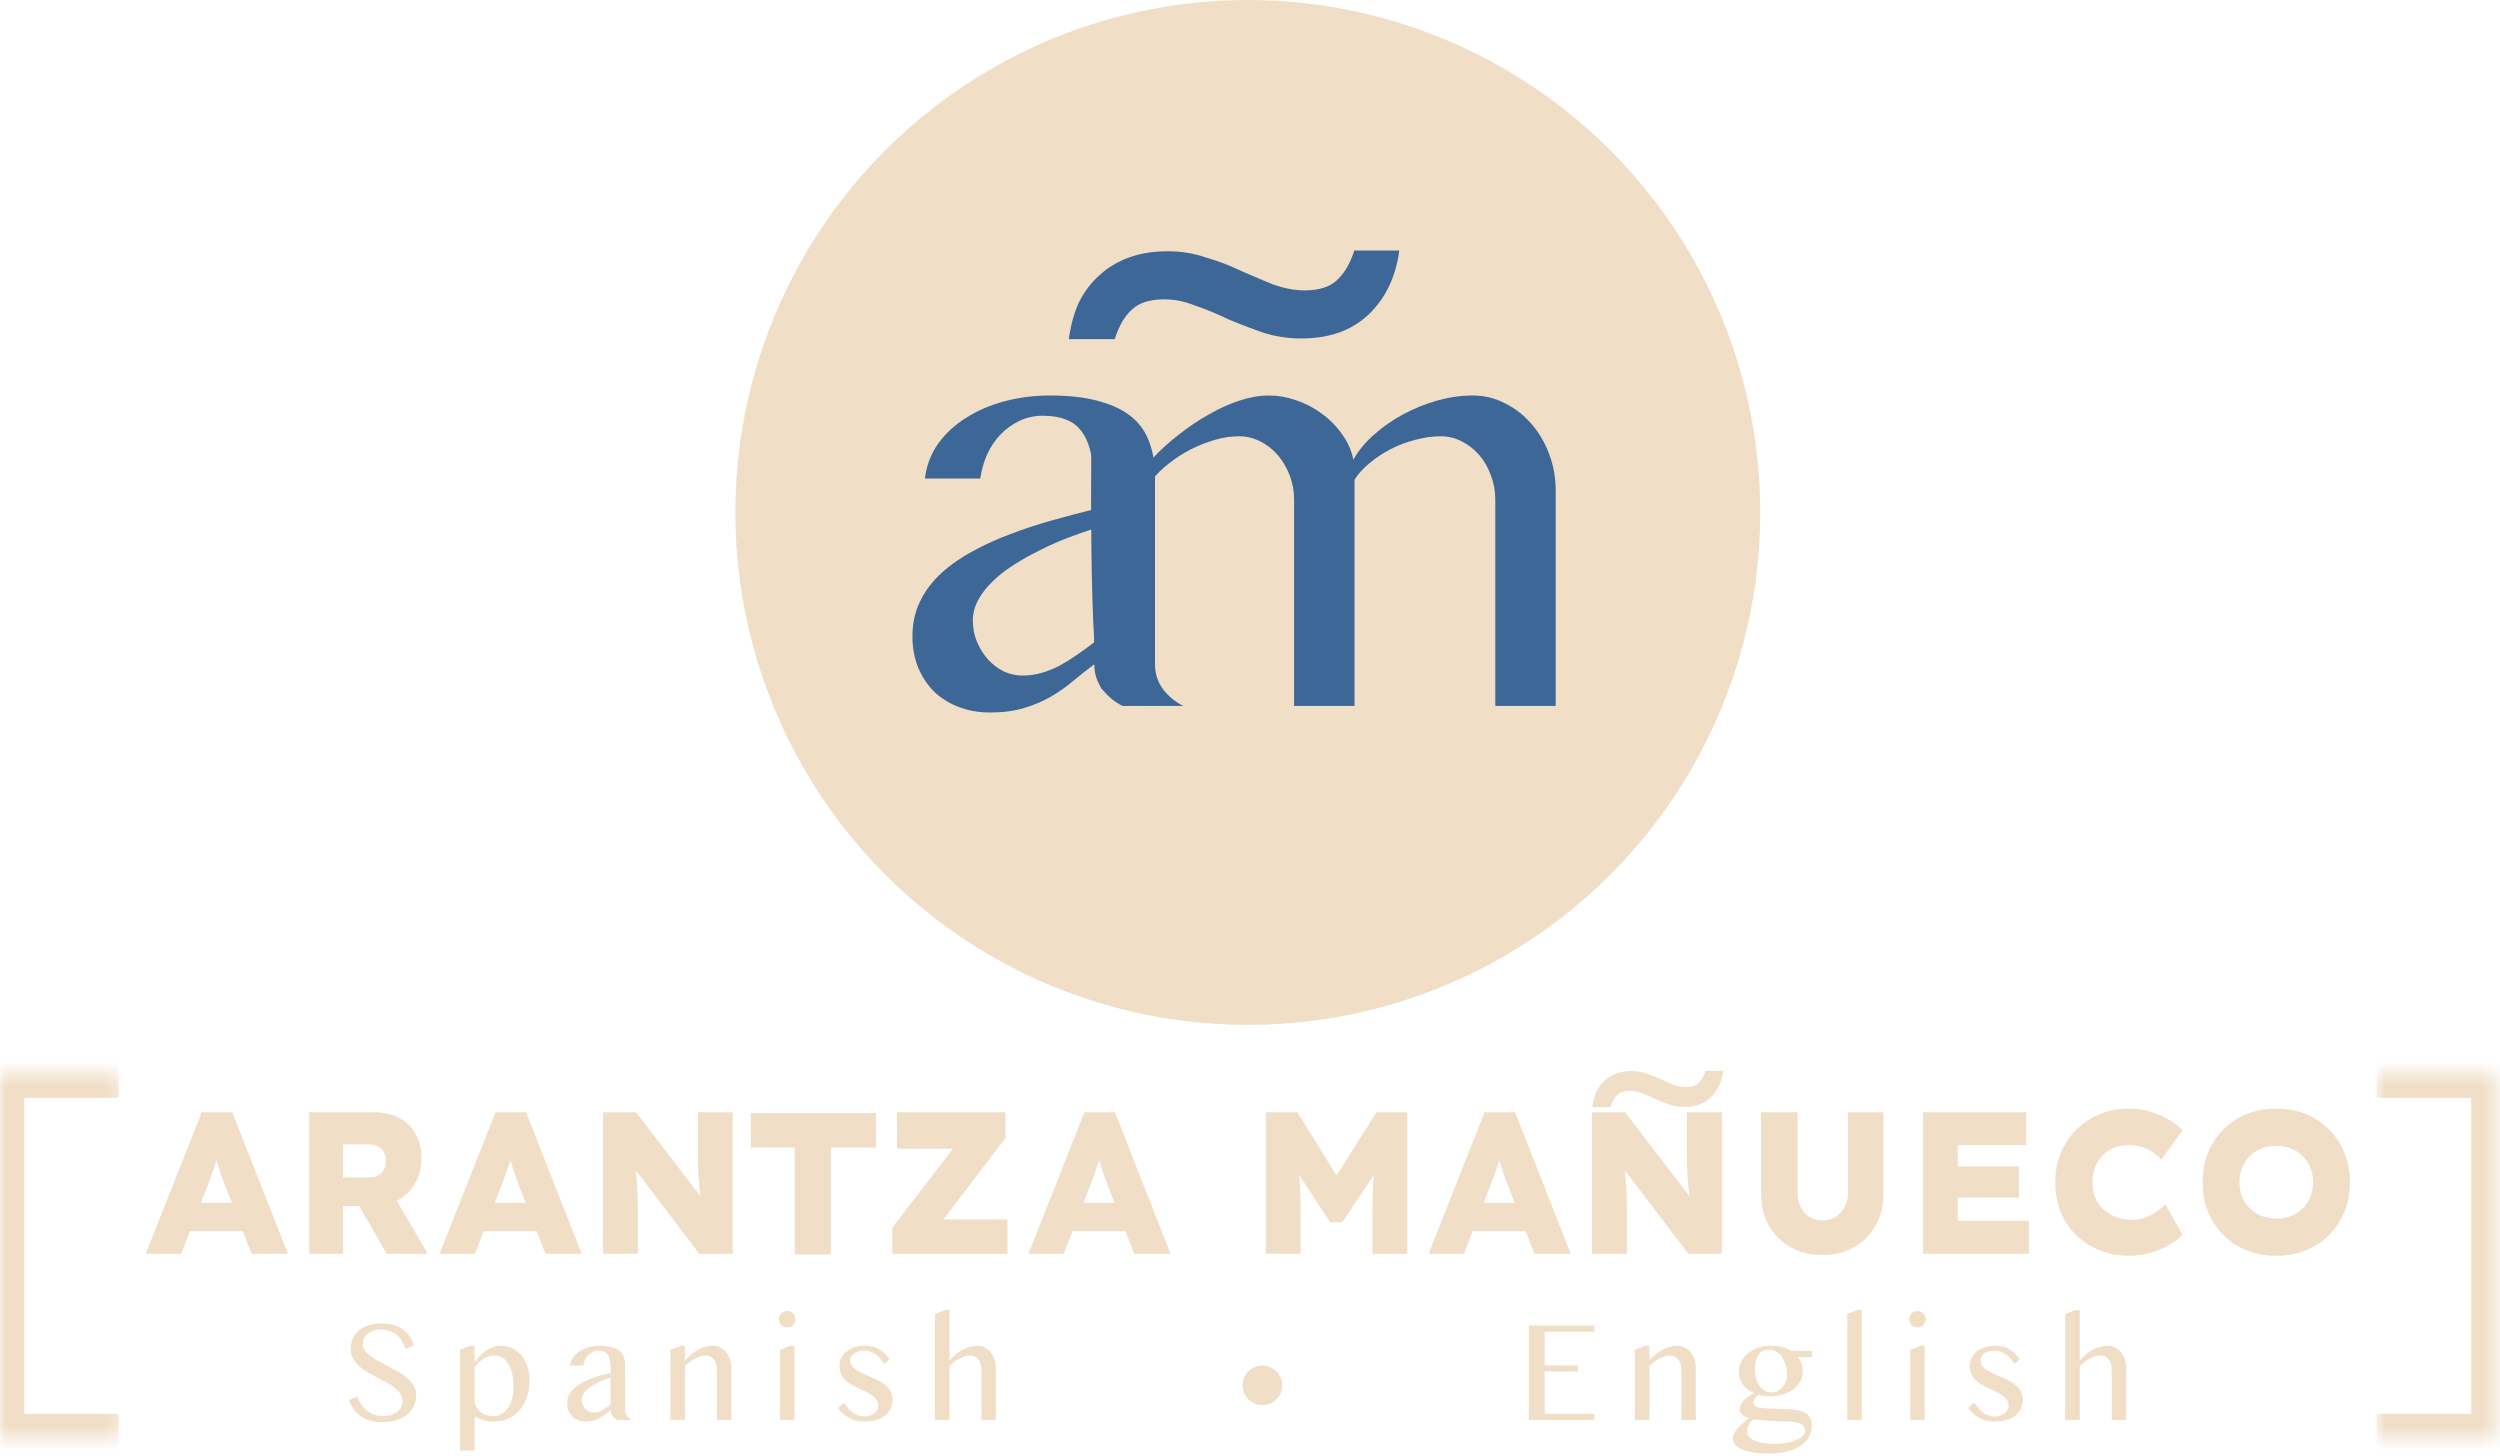
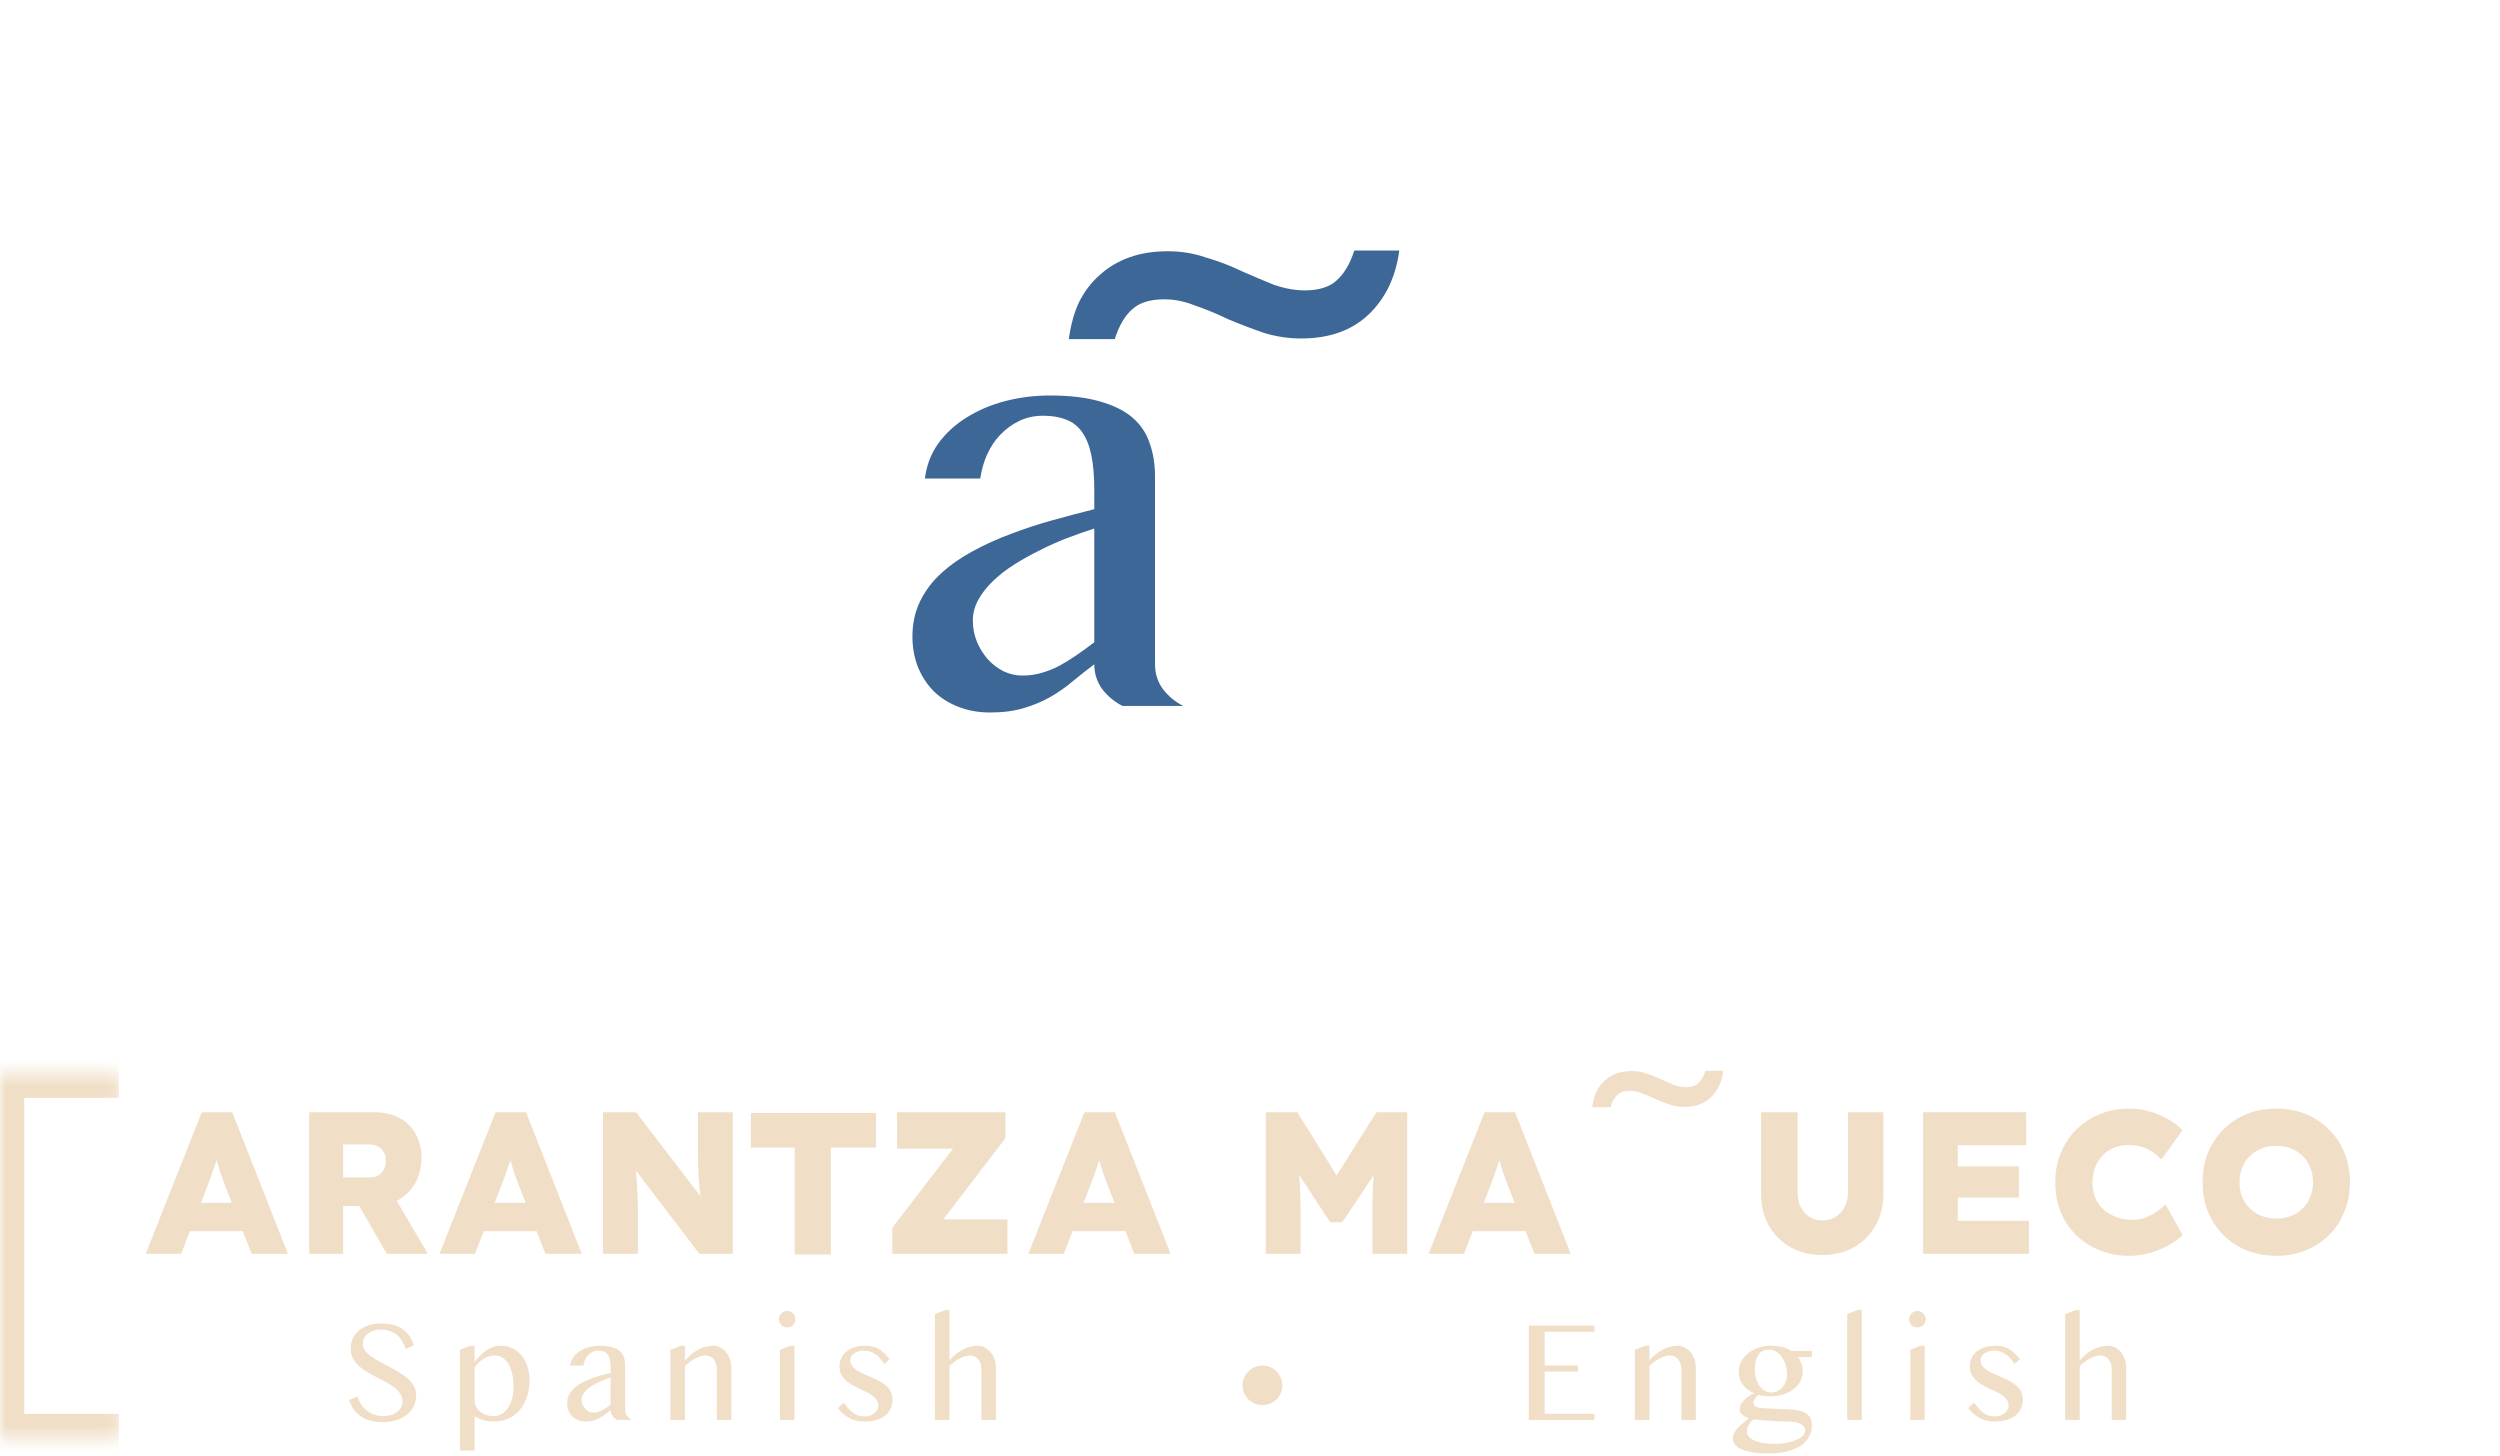
<svg xmlns="http://www.w3.org/2000/svg" width="206" height="120" viewBox="0 0 206 120" fill="none">
-   <circle cx="102.819" cy="42.226" r="42.226" fill="#F0DEC6" />
  <path d="M12.008 103.313L16.625 91.65H19.137L23.724 103.313H20.731L18.475 97.498C18.375 97.209 18.28 96.948 18.189 96.715C18.109 96.47 18.034 96.232 17.964 95.998C17.894 95.765 17.823 95.532 17.753 95.299C17.693 95.065 17.633 94.821 17.573 94.566L18.114 94.549C18.054 94.826 17.989 95.088 17.919 95.332C17.858 95.565 17.788 95.793 17.708 96.015C17.638 96.237 17.558 96.47 17.468 96.715C17.377 96.948 17.282 97.209 17.182 97.498L14.926 103.313H12.008ZM14.219 101.447L15.136 99.114H20.581L21.243 101.447H14.219Z" fill="#F0DEC6" />
  <path d="M25.478 103.313V91.65H30.817C31.619 91.65 32.311 91.805 32.893 92.116C33.484 92.427 33.936 92.866 34.246 93.433C34.567 93.988 34.728 94.643 34.728 95.398C34.728 96.176 34.562 96.865 34.231 97.465C33.901 98.053 33.439 98.52 32.848 98.864C32.266 99.208 31.609 99.381 30.877 99.381H28.275V103.313H25.478ZM31.87 103.313L28.832 98.048L31.915 97.631L35.254 103.313H31.87ZM28.275 97.015H30.501C30.762 97.015 30.988 96.959 31.178 96.848C31.369 96.737 31.519 96.576 31.629 96.365C31.74 96.154 31.795 95.904 31.795 95.615C31.795 95.338 31.735 95.104 31.614 94.915C31.504 94.715 31.344 94.566 31.133 94.466C30.933 94.354 30.687 94.299 30.396 94.299H28.275V97.015Z" fill="#F0DEC6" />
  <path d="M36.218 103.313L40.835 91.65H43.347L47.934 103.313H44.941L42.685 97.498C42.585 97.209 42.489 96.948 42.399 96.715C42.319 96.47 42.244 96.232 42.173 95.998C42.103 95.765 42.033 95.532 41.963 95.299C41.903 95.065 41.843 94.821 41.782 94.566L42.324 94.549C42.264 94.826 42.199 95.088 42.128 95.332C42.068 95.565 41.998 95.793 41.918 96.015C41.848 96.237 41.767 96.47 41.677 96.715C41.587 96.948 41.492 97.209 41.391 97.498L39.135 103.313H36.218ZM38.428 101.447L39.346 99.114H44.791L45.452 101.447H38.428Z" fill="#F0DEC6" />
  <path d="M49.688 103.313V91.65H52.41L58.366 99.414L57.809 99.247C57.749 98.814 57.699 98.42 57.659 98.064C57.629 97.709 57.599 97.376 57.569 97.065C57.549 96.754 57.534 96.448 57.524 96.148C57.514 95.848 57.509 95.532 57.509 95.199C57.509 94.865 57.509 94.499 57.509 94.099V91.65H60.381V103.313H57.629L51.282 94.982L52.26 95.265C52.29 95.599 52.32 95.904 52.35 96.182C52.39 96.448 52.42 96.709 52.44 96.965C52.47 97.22 52.49 97.487 52.5 97.764C52.52 98.031 52.535 98.337 52.545 98.681C52.555 99.025 52.56 99.414 52.56 99.847V103.313H49.688Z" fill="#F0DEC6" />
  <path d="M73.525 103.313V101.163L79.722 93.099L81.06 94.649H73.916V91.65H82.85V93.782L76.668 101.863L75.33 100.48H83.015V103.313H73.525Z" fill="#F0DEC6" />
  <path d="M84.74 103.313L89.357 91.65H91.869L96.456 103.313H93.463L91.207 97.498C91.107 97.209 91.012 96.948 90.921 96.715C90.841 96.47 90.766 96.232 90.696 95.998C90.626 95.765 90.555 95.532 90.485 95.299C90.425 95.065 90.365 94.821 90.305 94.566L90.846 94.549C90.786 94.826 90.721 95.088 90.651 95.332C90.591 95.565 90.52 95.793 90.44 96.015C90.37 96.237 90.29 96.47 90.199 96.715C90.109 96.948 90.014 97.209 89.914 97.498L87.658 103.313H84.74ZM86.951 101.447L87.868 99.114H93.313L93.975 101.447H86.951Z" fill="#F0DEC6" />
  <path d="M104.3 103.313V91.65H106.902L111.113 98.431L109.158 98.414L113.414 91.65H115.956V103.313H113.084V100.13C113.084 99.164 113.104 98.281 113.144 97.481C113.194 96.67 113.274 95.859 113.384 95.049L113.7 96.065L110.602 100.713H109.609L106.541 96.032L106.872 95.049C106.982 95.837 107.057 96.632 107.097 97.431C107.148 98.22 107.173 99.12 107.173 100.13V103.313H104.3Z" fill="#F0DEC6" />
  <path d="M117.713 103.313L122.33 91.65H124.842L129.429 103.313H126.436L124.18 97.498C124.08 97.209 123.985 96.948 123.894 96.715C123.814 96.47 123.739 96.232 123.669 95.998C123.599 95.765 123.528 95.532 123.458 95.299C123.398 95.065 123.338 94.821 123.278 94.566L123.819 94.549C123.759 94.826 123.694 95.088 123.624 95.332C123.564 95.565 123.493 95.793 123.413 96.015C123.343 96.237 123.263 96.47 123.172 96.715C123.082 96.948 122.987 97.209 122.887 97.498L120.631 103.313H117.713ZM119.924 101.447L120.841 99.114H126.286L126.948 101.447H119.924Z" fill="#F0DEC6" />
-   <path d="M131.183 103.313V91.65H133.905L139.861 99.414L139.305 99.247C139.245 98.814 139.194 98.42 139.154 98.064C139.124 97.709 139.094 97.376 139.064 97.065C139.044 96.754 139.029 96.448 139.019 96.148C139.009 95.848 139.004 95.532 139.004 95.199C139.004 94.865 139.004 94.499 139.004 94.099V91.65H141.877V103.313H139.124L132.777 94.982L133.755 95.265C133.785 95.599 133.815 95.904 133.845 96.182C133.885 96.448 133.915 96.709 133.935 96.965C133.965 97.22 133.985 97.487 133.995 97.764C134.015 98.031 134.031 98.337 134.041 98.681C134.051 99.025 134.056 99.414 134.056 99.847V103.313H131.183Z" fill="#F0DEC6" />
  <path d="M150.154 103.413C149.161 103.413 148.284 103.196 147.522 102.763C146.77 102.33 146.178 101.735 145.747 100.98C145.326 100.225 145.115 99.364 145.115 98.398V91.65H148.123V98.281C148.123 98.725 148.209 99.12 148.379 99.464C148.56 99.808 148.8 100.08 149.101 100.28C149.412 100.469 149.763 100.564 150.154 100.564C150.575 100.564 150.941 100.469 151.252 100.28C151.563 100.08 151.808 99.808 151.989 99.464C152.179 99.12 152.275 98.725 152.275 98.281V91.65H155.192V98.398C155.192 99.364 154.977 100.225 154.546 100.98C154.124 101.735 153.538 102.33 152.786 102.763C152.034 103.196 151.157 103.413 150.154 103.413Z" fill="#F0DEC6" />
  <path d="M158.462 103.313V91.65H166.96V94.365H161.32V100.597H167.186V103.313H158.462ZM159.936 98.681V96.115H166.359V98.681H159.936Z" fill="#F0DEC6" />
  <path d="M175.431 103.479C174.569 103.479 173.766 103.329 173.024 103.029C172.282 102.73 171.636 102.313 171.084 101.78C170.533 101.247 170.107 100.614 169.806 99.88C169.505 99.136 169.355 98.314 169.355 97.415C169.355 96.526 169.51 95.715 169.821 94.982C170.132 94.238 170.558 93.599 171.099 93.066C171.651 92.522 172.298 92.1 173.04 91.8C173.792 91.5 174.599 91.35 175.461 91.35C176.033 91.35 176.584 91.428 177.115 91.583C177.647 91.728 178.143 91.933 178.604 92.2C179.076 92.455 179.487 92.766 179.838 93.133L178.093 95.549C177.893 95.326 177.662 95.126 177.401 94.949C177.151 94.771 176.855 94.627 176.514 94.516C176.183 94.404 175.807 94.349 175.386 94.349C175.005 94.349 174.634 94.415 174.273 94.549C173.912 94.682 173.591 94.882 173.31 95.149C173.04 95.415 172.824 95.743 172.664 96.132C172.503 96.509 172.423 96.948 172.423 97.448C172.423 97.937 172.503 98.37 172.664 98.748C172.834 99.125 173.07 99.442 173.37 99.697C173.671 99.953 174.017 100.153 174.408 100.297C174.799 100.441 175.225 100.514 175.687 100.514C176.108 100.514 176.484 100.447 176.815 100.314C177.156 100.18 177.456 100.019 177.717 99.83C177.988 99.642 178.228 99.447 178.439 99.247L179.838 101.746C179.567 102.035 179.201 102.313 178.74 102.58C178.279 102.846 177.762 103.063 177.191 103.229C176.619 103.396 176.033 103.479 175.431 103.479Z" fill="#F0DEC6" />
  <path d="M187.573 103.479C186.68 103.479 185.863 103.329 185.121 103.029C184.389 102.73 183.747 102.307 183.196 101.763C182.654 101.208 182.233 100.564 181.932 99.83C181.642 99.097 181.496 98.292 181.496 97.415C181.496 96.537 181.642 95.732 181.932 94.999C182.233 94.266 182.654 93.627 183.196 93.083C183.747 92.527 184.389 92.1 185.121 91.8C185.863 91.5 186.68 91.35 187.573 91.35C188.455 91.35 189.262 91.5 189.994 91.8C190.736 92.1 191.378 92.527 191.919 93.083C192.471 93.627 192.892 94.266 193.183 94.999C193.483 95.732 193.634 96.531 193.634 97.398C193.634 98.275 193.483 99.086 193.183 99.83C192.892 100.564 192.471 101.208 191.919 101.763C191.378 102.307 190.736 102.73 189.994 103.029C189.262 103.329 188.455 103.479 187.573 103.479ZM187.573 100.414C188.004 100.414 188.405 100.341 188.776 100.197C189.147 100.053 189.468 99.847 189.738 99.581C190.019 99.303 190.23 98.981 190.37 98.614C190.52 98.248 190.596 97.848 190.596 97.415C190.596 96.981 190.52 96.582 190.37 96.215C190.23 95.848 190.019 95.532 189.738 95.265C189.468 94.988 189.147 94.776 188.776 94.632C188.405 94.488 188.004 94.415 187.573 94.415C187.131 94.415 186.725 94.488 186.354 94.632C185.983 94.776 185.657 94.988 185.377 95.265C185.106 95.543 184.895 95.865 184.745 96.232C184.605 96.587 184.534 96.981 184.534 97.415C184.534 97.848 184.605 98.248 184.745 98.614C184.895 98.97 185.106 99.286 185.377 99.564C185.657 99.842 185.983 100.053 186.354 100.197C186.725 100.341 187.131 100.414 187.573 100.414Z" fill="#F0DEC6" />
  <path d="M65.483 103.374V94.56H61.873V91.711H72.176V94.56H68.461V103.374H65.483Z" fill="#F0DEC6" />
  <path d="M31.598 116.689C31.789 116.689 31.979 116.664 32.166 116.613C32.353 116.559 32.522 116.48 32.67 116.379C32.818 116.273 32.938 116.146 33.027 115.998C33.117 115.846 33.162 115.67 33.162 115.471C33.162 115.232 33.1 115.021 32.975 114.838C32.853 114.65 32.693 114.48 32.494 114.328C32.295 114.172 32.066 114.025 31.809 113.889C31.555 113.752 31.295 113.615 31.029 113.479C30.764 113.342 30.502 113.199 30.244 113.051C29.99 112.898 29.764 112.73 29.564 112.547C29.365 112.359 29.203 112.152 29.078 111.926C28.957 111.695 28.896 111.432 28.896 111.135C28.896 110.838 28.951 110.562 29.061 110.309C29.174 110.055 29.338 109.836 29.553 109.652C29.768 109.465 30.031 109.318 30.344 109.213C30.66 109.107 31.021 109.055 31.428 109.055C31.795 109.055 32.123 109.094 32.412 109.172C32.701 109.25 32.955 109.365 33.174 109.518C33.393 109.67 33.578 109.857 33.73 110.08C33.883 110.303 34.006 110.561 34.1 110.854L33.432 111.158C33.353 110.92 33.254 110.703 33.133 110.508C33.012 110.309 32.867 110.139 32.699 109.998C32.531 109.857 32.336 109.75 32.113 109.676C31.895 109.598 31.646 109.559 31.369 109.559C31.123 109.559 30.908 109.594 30.725 109.664C30.541 109.73 30.387 109.82 30.262 109.934C30.141 110.043 30.049 110.168 29.986 110.309C29.928 110.445 29.898 110.586 29.898 110.73C29.898 110.934 29.961 111.121 30.086 111.293C30.211 111.461 30.377 111.621 30.584 111.773C30.791 111.922 31.025 112.066 31.287 112.207C31.553 112.348 31.822 112.49 32.096 112.635C32.369 112.779 32.637 112.93 32.898 113.086C33.164 113.242 33.4 113.414 33.607 113.602C33.815 113.785 33.98 113.988 34.105 114.211C34.23 114.43 34.293 114.676 34.293 114.949C34.293 115.258 34.234 115.549 34.117 115.822C34 116.092 33.824 116.328 33.59 116.531C33.355 116.73 33.065 116.889 32.717 117.006C32.369 117.123 31.965 117.182 31.504 117.182C31.129 117.182 30.795 117.141 30.502 117.059C30.209 116.977 29.949 116.857 29.723 116.701C29.5 116.545 29.309 116.355 29.148 116.133C28.988 115.906 28.857 115.648 28.756 115.359L29.453 115.072C29.535 115.326 29.645 115.553 29.781 115.752C29.922 115.951 30.084 116.121 30.268 116.262C30.451 116.398 30.654 116.504 30.877 116.578C31.104 116.652 31.344 116.689 31.598 116.689ZM38.765 110.889H39.105V112.236C39.226 112.084 39.359 111.928 39.503 111.768C39.652 111.607 39.814 111.463 39.989 111.334C40.169 111.201 40.366 111.094 40.581 111.012C40.796 110.93 41.031 110.889 41.284 110.889C41.64 110.889 41.962 110.963 42.251 111.111C42.54 111.26 42.786 111.461 42.989 111.715C43.197 111.969 43.355 112.268 43.464 112.611C43.577 112.951 43.634 113.314 43.634 113.701C43.634 114.197 43.566 114.656 43.429 115.078C43.292 115.496 43.097 115.857 42.843 116.162C42.589 116.467 42.281 116.705 41.917 116.877C41.554 117.045 41.148 117.129 40.698 117.129C40.534 117.129 40.38 117.119 40.236 117.1C40.095 117.084 39.96 117.059 39.831 117.023C39.706 116.988 39.583 116.943 39.462 116.889C39.345 116.834 39.226 116.768 39.105 116.689V119.525H37.909V111.223L38.765 110.889ZM39.105 115.383C39.105 115.562 39.144 115.732 39.222 115.893C39.3 116.049 39.409 116.188 39.55 116.309C39.691 116.426 39.859 116.52 40.054 116.59C40.249 116.656 40.464 116.689 40.698 116.689C40.921 116.689 41.13 116.633 41.325 116.52C41.525 116.406 41.697 116.246 41.841 116.039C41.989 115.828 42.105 115.578 42.187 115.289C42.273 115 42.316 114.68 42.316 114.328C42.316 113.887 42.277 113.502 42.198 113.174C42.12 112.842 42.011 112.566 41.87 112.348C41.734 112.129 41.569 111.965 41.378 111.855C41.191 111.746 40.984 111.691 40.757 111.691C40.585 111.691 40.419 111.719 40.259 111.773C40.103 111.824 39.954 111.895 39.814 111.984C39.673 112.074 39.542 112.178 39.421 112.295C39.304 112.412 39.198 112.535 39.105 112.664V115.383ZM50.871 117C50.715 116.922 50.582 116.812 50.473 116.672C50.368 116.527 50.315 116.363 50.315 116.18C50.174 116.285 50.035 116.395 49.899 116.508C49.766 116.621 49.62 116.725 49.459 116.818C49.303 116.908 49.127 116.982 48.932 117.041C48.741 117.1 48.518 117.129 48.264 117.129C48.03 117.129 47.817 117.09 47.625 117.012C47.438 116.938 47.278 116.834 47.145 116.701C47.016 116.568 46.914 116.41 46.84 116.227C46.77 116.043 46.735 115.846 46.735 115.635C46.735 115.377 46.785 115.145 46.887 114.938C46.989 114.73 47.127 114.547 47.303 114.387C47.483 114.223 47.69 114.078 47.924 113.953C48.159 113.824 48.409 113.711 48.674 113.613C48.94 113.512 49.213 113.422 49.495 113.344C49.776 113.266 50.049 113.193 50.315 113.127V112.752C50.315 112.479 50.295 112.248 50.256 112.061C50.217 111.873 50.157 111.723 50.075 111.609C49.993 111.492 49.887 111.41 49.758 111.363C49.633 111.312 49.483 111.287 49.307 111.287C49.139 111.287 48.985 111.32 48.844 111.387C48.703 111.453 48.578 111.543 48.469 111.656C48.364 111.766 48.276 111.896 48.206 112.049C48.139 112.197 48.094 112.355 48.071 112.523H46.981C47.012 112.266 47.1 112.035 47.245 111.832C47.393 111.629 47.578 111.459 47.801 111.322C48.024 111.182 48.276 111.074 48.557 111C48.842 110.926 49.137 110.889 49.442 110.889C49.832 110.889 50.16 110.928 50.426 111.006C50.692 111.08 50.905 111.186 51.065 111.322C51.225 111.459 51.338 111.627 51.405 111.826C51.475 112.021 51.51 112.238 51.51 112.477V116.18C51.51 116.363 51.563 116.527 51.668 116.672C51.778 116.812 51.91 116.922 52.067 117H50.871ZM50.315 113.508C50.143 113.562 49.965 113.625 49.782 113.695C49.598 113.766 49.418 113.846 49.243 113.936C49.067 114.021 48.899 114.115 48.739 114.217C48.578 114.318 48.438 114.428 48.317 114.545C48.196 114.662 48.1 114.785 48.03 114.914C47.959 115.043 47.924 115.178 47.924 115.318C47.924 115.467 47.952 115.607 48.006 115.74C48.061 115.869 48.133 115.984 48.223 116.086C48.313 116.184 48.416 116.262 48.534 116.32C48.651 116.375 48.772 116.402 48.897 116.402C49.03 116.402 49.157 116.385 49.278 116.35C49.399 116.314 49.516 116.268 49.629 116.209C49.743 116.146 49.856 116.076 49.969 115.998C50.082 115.92 50.198 115.836 50.315 115.746V113.508ZM56.099 110.889H56.439V112.102C56.802 111.695 57.179 111.393 57.57 111.193C57.961 110.99 58.357 110.889 58.759 110.889C58.97 110.889 59.166 110.936 59.345 111.029C59.529 111.123 59.689 111.252 59.826 111.416C59.962 111.58 60.07 111.773 60.148 111.996C60.226 112.215 60.265 112.449 60.265 112.699V117H59.076V112.904C59.076 112.705 59.052 112.531 59.005 112.383C58.959 112.23 58.892 112.104 58.806 112.002C58.72 111.9 58.619 111.824 58.502 111.773C58.388 111.719 58.261 111.691 58.121 111.691C57.996 111.691 57.863 111.713 57.722 111.756C57.582 111.799 57.437 111.859 57.289 111.938C57.144 112.012 57 112.102 56.855 112.207C56.711 112.312 56.572 112.43 56.439 112.559V117H55.244V111.223L56.099 110.889ZM64.274 111.229L65.112 110.889H65.458V117H64.274V111.229ZM64.18 108.703C64.18 108.609 64.198 108.521 64.233 108.439C64.268 108.357 64.317 108.285 64.38 108.223C64.442 108.16 64.514 108.111 64.597 108.076C64.678 108.041 64.766 108.023 64.86 108.023C64.954 108.023 65.042 108.041 65.124 108.076C65.206 108.111 65.278 108.16 65.341 108.223C65.403 108.285 65.452 108.357 65.487 108.439C65.522 108.521 65.54 108.609 65.54 108.703C65.54 108.797 65.522 108.885 65.487 108.967C65.452 109.049 65.403 109.121 65.341 109.184C65.278 109.246 65.206 109.295 65.124 109.33C65.042 109.365 64.954 109.383 64.86 109.383C64.766 109.383 64.678 109.365 64.597 109.33C64.514 109.295 64.442 109.246 64.38 109.184C64.317 109.121 64.268 109.049 64.233 108.967C64.198 108.885 64.18 108.797 64.18 108.703ZM71.26 116.713C71.42 116.713 71.568 116.689 71.705 116.643C71.842 116.592 71.959 116.525 72.057 116.443C72.158 116.361 72.236 116.268 72.291 116.162C72.346 116.053 72.373 115.941 72.373 115.828C72.373 115.645 72.326 115.484 72.232 115.348C72.143 115.211 72.022 115.09 71.869 114.984C71.721 114.875 71.551 114.775 71.359 114.686C71.168 114.596 70.973 114.504 70.773 114.41C70.574 114.312 70.379 114.211 70.188 114.105C69.996 113.996 69.824 113.869 69.672 113.725C69.523 113.58 69.402 113.414 69.309 113.227C69.219 113.035 69.174 112.812 69.174 112.559C69.174 112.32 69.225 112.1 69.326 111.896C69.428 111.689 69.568 111.512 69.748 111.363C69.932 111.215 70.148 111.1 70.398 111.018C70.648 110.932 70.922 110.889 71.219 110.889C71.418 110.889 71.603 110.902 71.775 110.93C71.947 110.957 72.115 111.01 72.279 111.088C72.447 111.166 72.613 111.279 72.777 111.428C72.941 111.572 73.115 111.762 73.299 111.996L72.859 112.389C72.633 112.018 72.379 111.742 72.098 111.562C71.82 111.379 71.523 111.287 71.207 111.287C71.035 111.287 70.879 111.309 70.738 111.352C70.598 111.391 70.477 111.447 70.375 111.521C70.277 111.592 70.199 111.676 70.141 111.773C70.086 111.871 70.059 111.975 70.059 112.084C70.059 112.264 70.107 112.42 70.205 112.553C70.307 112.686 70.439 112.807 70.603 112.916C70.768 113.021 70.953 113.119 71.16 113.209C71.371 113.299 71.584 113.391 71.799 113.484C72.018 113.578 72.231 113.68 72.438 113.789C72.648 113.898 72.836 114.025 73 114.17C73.164 114.311 73.295 114.475 73.393 114.662C73.494 114.85 73.545 115.068 73.545 115.318C73.545 115.572 73.498 115.811 73.404 116.033C73.311 116.252 73.168 116.443 72.977 116.607C72.789 116.768 72.553 116.895 72.268 116.988C71.982 117.082 71.647 117.129 71.26 117.129C71.084 117.129 70.902 117.115 70.715 117.088C70.531 117.061 70.346 117.008 70.158 116.93C69.971 116.848 69.783 116.734 69.596 116.59C69.408 116.445 69.225 116.256 69.045 116.021L69.531 115.582C69.676 115.785 69.814 115.959 69.947 116.104C70.08 116.244 70.215 116.361 70.352 116.455C70.492 116.545 70.635 116.611 70.779 116.654C70.928 116.693 71.088 116.713 71.26 116.713ZM78.234 112.102C78.589 111.695 78.964 111.393 79.359 111.193C79.753 110.99 80.152 110.889 80.554 110.889C80.765 110.889 80.96 110.936 81.14 111.029C81.323 111.123 81.484 111.252 81.62 111.416C81.757 111.58 81.865 111.773 81.943 111.996C82.021 112.215 82.06 112.449 82.06 112.699V117H80.87V112.904C80.87 112.506 80.781 112.205 80.601 112.002C80.421 111.795 80.191 111.691 79.909 111.691C79.784 111.691 79.652 111.713 79.511 111.756C79.37 111.799 79.228 111.859 79.083 111.938C78.939 112.012 78.794 112.102 78.65 112.207C78.505 112.312 78.366 112.43 78.234 112.559V117H77.038V108.281L77.894 107.941H78.234V112.102ZM102.386 114.158C102.386 113.932 102.429 113.721 102.515 113.525C102.601 113.326 102.718 113.152 102.866 113.004C103.015 112.855 103.189 112.738 103.388 112.652C103.587 112.566 103.8 112.523 104.027 112.523C104.253 112.523 104.464 112.566 104.659 112.652C104.859 112.738 105.032 112.855 105.181 113.004C105.329 113.152 105.446 113.326 105.532 113.525C105.618 113.721 105.661 113.932 105.661 114.158C105.661 114.381 105.618 114.592 105.532 114.791C105.446 114.986 105.329 115.158 105.181 115.307C105.032 115.451 104.859 115.566 104.659 115.652C104.464 115.734 104.253 115.775 104.027 115.775C103.8 115.775 103.587 115.734 103.388 115.652C103.189 115.566 103.015 115.451 102.866 115.307C102.718 115.158 102.601 114.986 102.515 114.791C102.429 114.592 102.386 114.381 102.386 114.158ZM131.378 109.23V109.734H127.282V112.512H130.025V113.016H127.282V116.496H131.378V117H125.976V109.23H131.378ZM135.569 110.889H135.909V112.102C136.272 111.695 136.649 111.393 137.039 111.193C137.43 110.99 137.827 110.889 138.229 110.889C138.44 110.889 138.635 110.936 138.815 111.029C138.998 111.123 139.159 111.252 139.295 111.416C139.432 111.58 139.539 111.773 139.618 111.996C139.696 112.215 139.735 112.449 139.735 112.699V117H138.545V112.904C138.545 112.705 138.522 112.531 138.475 112.383C138.428 112.23 138.362 112.104 138.276 112.002C138.19 111.9 138.088 111.824 137.971 111.773C137.858 111.719 137.731 111.691 137.59 111.691C137.465 111.691 137.332 111.713 137.192 111.756C137.051 111.799 136.907 111.859 136.758 111.938C136.614 112.012 136.469 112.102 136.325 112.207C136.18 112.312 136.041 112.43 135.909 112.559V117H134.713V111.223L135.569 110.889ZM149.298 111.316V111.82H148.162C148.275 111.98 148.367 112.164 148.437 112.371C148.511 112.574 148.548 112.775 148.548 112.975C148.548 113.287 148.48 113.57 148.343 113.824C148.207 114.078 148.015 114.297 147.769 114.48C147.527 114.664 147.236 114.807 146.896 114.908C146.556 115.006 146.181 115.055 145.771 115.055C145.619 115.055 145.463 115.043 145.302 115.02C145.146 114.996 145.009 114.965 144.892 114.926C144.779 115.02 144.683 115.129 144.605 115.254C144.527 115.375 144.488 115.498 144.488 115.623C144.488 115.744 144.552 115.84 144.681 115.91C144.814 115.98 145.002 116.021 145.244 116.033L147.459 116.133C147.814 116.148 148.109 116.191 148.343 116.262C148.582 116.328 148.771 116.42 148.912 116.537C149.052 116.65 149.152 116.785 149.211 116.941C149.269 117.098 149.298 117.273 149.298 117.469C149.298 117.816 149.216 118.131 149.052 118.412C148.892 118.697 148.66 118.939 148.355 119.139C148.05 119.338 147.677 119.492 147.236 119.602C146.798 119.711 146.302 119.766 145.748 119.766C145.252 119.766 144.818 119.736 144.447 119.678C144.076 119.619 143.767 119.535 143.521 119.426C143.275 119.32 143.091 119.191 142.97 119.039C142.849 118.891 142.789 118.723 142.789 118.535C142.789 118.371 142.83 118.213 142.912 118.061C142.994 117.912 143.099 117.768 143.228 117.627C143.357 117.49 143.5 117.357 143.656 117.229C143.812 117.1 143.966 116.977 144.119 116.859C144.009 116.824 143.906 116.783 143.808 116.736C143.714 116.686 143.632 116.629 143.562 116.566C143.492 116.504 143.437 116.438 143.398 116.367C143.359 116.293 143.339 116.215 143.339 116.133C143.339 116.012 143.371 115.887 143.433 115.758C143.5 115.625 143.588 115.5 143.697 115.383C143.81 115.262 143.939 115.152 144.084 115.055C144.232 114.953 144.39 114.873 144.558 114.814C144.156 114.643 143.839 114.404 143.609 114.1C143.382 113.791 143.269 113.438 143.269 113.039C143.269 112.746 143.336 112.469 143.468 112.207C143.605 111.945 143.793 111.717 144.031 111.521C144.269 111.326 144.546 111.172 144.863 111.059C145.183 110.945 145.529 110.889 145.9 110.889C146.08 110.889 146.255 110.9 146.427 110.924C146.603 110.947 146.765 110.979 146.914 111.018C147.066 111.057 147.199 111.102 147.312 111.152C147.429 111.203 147.521 111.258 147.588 111.316H149.298ZM144.488 116.953C144.398 117.02 144.32 117.094 144.254 117.176C144.187 117.258 144.13 117.344 144.084 117.434C144.037 117.523 144.002 117.613 143.978 117.703C143.955 117.797 143.943 117.885 143.943 117.967C143.943 118.1 143.99 118.227 144.084 118.348C144.177 118.469 144.318 118.576 144.505 118.67C144.693 118.764 144.927 118.838 145.209 118.893C145.494 118.947 145.824 118.975 146.199 118.975C146.597 118.975 146.953 118.943 147.265 118.881C147.582 118.818 147.849 118.734 148.068 118.629C148.291 118.527 148.459 118.412 148.572 118.283C148.689 118.158 148.748 118.031 148.748 117.902C148.748 117.77 148.713 117.654 148.642 117.557C148.576 117.459 148.478 117.379 148.349 117.316C148.22 117.254 148.064 117.207 147.88 117.176C147.697 117.145 147.49 117.129 147.259 117.129C146.97 117.129 146.679 117.121 146.386 117.105C146.093 117.094 145.82 117.078 145.566 117.059C145.312 117.043 145.089 117.023 144.898 117C144.707 116.98 144.57 116.965 144.488 116.953ZM145.97 114.744C146.138 114.744 146.3 114.707 146.457 114.633C146.613 114.555 146.75 114.449 146.867 114.316C146.988 114.184 147.084 114.029 147.154 113.854C147.224 113.674 147.259 113.48 147.259 113.273C147.259 112.98 147.218 112.709 147.136 112.459C147.058 112.205 146.951 111.986 146.814 111.803C146.677 111.615 146.517 111.469 146.334 111.363C146.15 111.258 145.957 111.205 145.754 111.205C145.554 111.205 145.38 111.246 145.232 111.328C145.088 111.41 144.968 111.525 144.875 111.674C144.781 111.818 144.711 111.99 144.664 112.189C144.621 112.385 144.599 112.596 144.599 112.822C144.599 113.092 144.632 113.344 144.699 113.578C144.765 113.812 144.859 114.018 144.98 114.193C145.101 114.365 145.246 114.5 145.414 114.598C145.582 114.695 145.767 114.744 145.97 114.744ZM153.407 117H152.212V108.281L153.061 107.941H153.407V117ZM157.41 111.229L158.248 110.889H158.594V117H157.41V111.229ZM157.316 108.703C157.316 108.609 157.334 108.521 157.369 108.439C157.404 108.357 157.453 108.285 157.516 108.223C157.578 108.16 157.65 108.111 157.732 108.076C157.814 108.041 157.902 108.023 157.996 108.023C158.09 108.023 158.178 108.041 158.26 108.076C158.342 108.111 158.414 108.16 158.477 108.223C158.539 108.285 158.588 108.357 158.623 108.439C158.658 108.521 158.676 108.609 158.676 108.703C158.676 108.797 158.658 108.885 158.623 108.967C158.588 109.049 158.539 109.121 158.477 109.184C158.414 109.246 158.342 109.295 158.26 109.33C158.178 109.365 158.09 109.383 157.996 109.383C157.902 109.383 157.814 109.365 157.732 109.33C157.65 109.295 157.578 109.246 157.516 109.184C157.453 109.121 157.404 109.049 157.369 108.967C157.334 108.885 157.316 108.797 157.316 108.703ZM164.396 116.713C164.556 116.713 164.704 116.689 164.841 116.643C164.978 116.592 165.095 116.525 165.193 116.443C165.294 116.361 165.372 116.268 165.427 116.162C165.482 116.053 165.509 115.941 165.509 115.828C165.509 115.645 165.462 115.484 165.368 115.348C165.279 115.211 165.157 115.09 165.005 114.984C164.857 114.875 164.687 114.775 164.495 114.686C164.304 114.596 164.109 114.504 163.909 114.41C163.71 114.312 163.515 114.211 163.323 114.105C163.132 113.996 162.96 113.869 162.808 113.725C162.659 113.58 162.538 113.414 162.445 113.227C162.355 113.035 162.31 112.812 162.31 112.559C162.31 112.32 162.361 112.1 162.462 111.896C162.564 111.689 162.704 111.512 162.884 111.363C163.068 111.215 163.284 111.1 163.534 111.018C163.784 110.932 164.058 110.889 164.355 110.889C164.554 110.889 164.739 110.902 164.911 110.93C165.083 110.957 165.251 111.01 165.415 111.088C165.583 111.166 165.749 111.279 165.913 111.428C166.077 111.572 166.251 111.762 166.435 111.996L165.995 112.389C165.769 112.018 165.515 111.742 165.234 111.562C164.956 111.379 164.659 111.287 164.343 111.287C164.171 111.287 164.015 111.309 163.874 111.352C163.734 111.391 163.613 111.447 163.511 111.521C163.413 111.592 163.335 111.676 163.277 111.773C163.222 111.871 163.195 111.975 163.195 112.084C163.195 112.264 163.243 112.42 163.341 112.553C163.443 112.686 163.575 112.807 163.739 112.916C163.904 113.021 164.089 113.119 164.296 113.209C164.507 113.299 164.72 113.391 164.935 113.484C165.154 113.578 165.366 113.68 165.573 113.789C165.784 113.898 165.972 114.025 166.136 114.17C166.3 114.311 166.431 114.475 166.529 114.662C166.63 114.85 166.681 115.068 166.681 115.318C166.681 115.572 166.634 115.811 166.54 116.033C166.446 116.252 166.304 116.443 166.113 116.607C165.925 116.768 165.689 116.895 165.404 116.988C165.118 117.082 164.782 117.129 164.396 117.129C164.22 117.129 164.038 117.115 163.851 117.088C163.667 117.061 163.482 117.008 163.294 116.93C163.107 116.848 162.919 116.734 162.732 116.59C162.544 116.445 162.361 116.256 162.181 116.021L162.667 115.582C162.812 115.785 162.95 115.959 163.083 116.104C163.216 116.244 163.351 116.361 163.488 116.455C163.628 116.545 163.771 116.611 163.915 116.654C164.064 116.693 164.224 116.713 164.396 116.713ZM171.37 112.102C171.725 111.695 172.1 111.393 172.495 111.193C172.889 110.99 173.288 110.889 173.69 110.889C173.901 110.889 174.096 110.936 174.276 111.029C174.459 111.123 174.62 111.252 174.756 111.416C174.893 111.58 175 111.773 175.079 111.996C175.157 112.215 175.196 112.449 175.196 112.699V117H174.006V112.904C174.006 112.506 173.916 112.205 173.737 112.002C173.557 111.795 173.327 111.691 173.045 111.691C172.92 111.691 172.788 111.713 172.647 111.756C172.506 111.799 172.364 111.859 172.219 111.938C172.075 112.012 171.93 112.102 171.786 112.207C171.641 112.312 171.502 112.43 171.37 112.559V117H170.174V108.281L171.03 107.941H171.37V112.102Z" fill="#F0DEC6" />
  <path d="M92.499 58.169C91.845 57.842 91.289 57.384 90.831 56.796C90.39 56.191 90.169 55.504 90.169 54.736C89.58 55.177 89 55.635 88.428 56.109C87.872 56.583 87.259 57.016 86.588 57.409C85.934 57.785 85.198 58.096 84.381 58.341C83.58 58.586 82.648 58.709 81.585 58.709C80.604 58.709 79.713 58.545 78.912 58.218C78.127 57.907 77.456 57.474 76.9 56.918C76.361 56.362 75.936 55.7 75.625 54.932C75.331 54.163 75.184 53.337 75.184 52.455C75.184 51.375 75.396 50.403 75.821 49.536C76.246 48.669 76.827 47.901 77.563 47.23C78.315 46.544 79.181 45.939 80.162 45.416C81.143 44.876 82.19 44.402 83.302 43.993C84.413 43.568 85.558 43.192 86.735 42.865C87.913 42.538 89.057 42.235 90.169 41.957V40.388C90.169 39.243 90.087 38.279 89.924 37.494C89.76 36.709 89.507 36.079 89.163 35.605C88.82 35.115 88.379 34.771 87.839 34.575C87.316 34.362 86.686 34.256 85.951 34.256C85.247 34.256 84.602 34.395 84.013 34.673C83.424 34.951 82.901 35.327 82.443 35.801C82.002 36.259 81.634 36.807 81.34 37.445C81.062 38.066 80.874 38.728 80.775 39.431H76.214C76.344 38.352 76.712 37.387 77.317 36.537C77.939 35.687 78.715 34.976 79.647 34.403C80.579 33.815 81.634 33.365 82.811 33.054C84.005 32.744 85.239 32.589 86.515 32.589C88.15 32.589 89.523 32.752 90.635 33.079C91.747 33.39 92.638 33.831 93.308 34.403C93.979 34.976 94.453 35.679 94.731 36.513C95.025 37.33 95.172 38.238 95.172 39.235V54.736C95.172 55.504 95.393 56.191 95.835 56.796C96.292 57.384 96.848 57.842 97.502 58.169H92.499ZM90.169 43.552C89.45 43.781 88.706 44.042 87.937 44.336C87.169 44.631 86.416 44.966 85.681 45.342C84.945 45.702 84.242 46.094 83.572 46.519C82.901 46.944 82.312 47.402 81.806 47.893C81.299 48.383 80.898 48.898 80.604 49.438C80.309 49.977 80.162 50.541 80.162 51.13C80.162 51.752 80.277 52.34 80.506 52.896C80.735 53.436 81.037 53.918 81.413 54.343C81.789 54.752 82.223 55.079 82.713 55.324C83.204 55.553 83.71 55.667 84.234 55.667C84.79 55.667 85.321 55.594 85.828 55.447C86.335 55.3 86.825 55.103 87.299 54.858C87.774 54.596 88.248 54.302 88.722 53.975C89.196 53.648 89.678 53.297 90.169 52.92V43.552Z" fill="#3D6797" />
-   <path d="M92.155 34.158L94.387 36.09L94.958 37.788C95.596 37.101 96.316 36.447 97.117 35.826C97.918 35.188 98.744 34.632 99.594 34.158C100.444 33.668 101.294 33.283 102.145 33.005C102.995 32.727 103.804 32.589 104.573 32.589C105.308 32.589 106.052 32.719 106.804 32.981C107.573 33.242 108.276 33.61 108.914 34.085C109.568 34.559 110.124 35.123 110.581 35.777C111.056 36.415 111.366 37.118 111.513 37.886C111.922 37.15 112.486 36.464 113.206 35.826C113.942 35.172 114.751 34.608 115.634 34.134C116.517 33.66 117.449 33.283 118.43 33.005C119.427 32.727 120.4 32.589 121.348 32.589C122.297 32.589 123.18 32.801 123.997 33.226C124.831 33.635 125.559 34.199 126.18 34.919C126.801 35.621 127.292 36.455 127.652 37.42C128.011 38.368 128.191 39.382 128.191 40.461V58.169H123.212V41.148C123.212 40.445 123.09 39.783 122.844 39.161C122.616 38.524 122.297 37.968 121.888 37.494C121.479 37.02 120.997 36.644 120.441 36.365C119.901 36.087 119.329 35.949 118.724 35.949C118.037 35.949 117.334 36.047 116.615 36.243C115.912 36.423 115.241 36.676 114.604 37.003C113.966 37.33 113.386 37.714 112.862 38.156C112.339 38.581 111.922 39.039 111.612 39.529V58.169H106.633V41.148C106.633 40.445 106.51 39.783 106.265 39.161C106.02 38.524 105.693 37.968 105.284 37.494C104.875 37.02 104.393 36.644 103.837 36.365C103.281 36.087 102.7 35.949 102.095 35.949C101.458 35.949 100.796 36.047 100.109 36.243C99.439 36.439 98.776 36.701 98.122 37.028C97.485 37.355 96.888 37.739 96.332 38.18C95.776 38.605 95.318 39.055 94.958 39.529V58.169C94.958 58.169 92.064 57.556 90.831 56.796C89.598 56.035 89.955 33.986 89.955 33.986L92.155 34.158Z" fill="#3D6797" />
  <path d="M88.072 27.946C88.221 26.814 88.493 25.815 88.888 24.947C89.334 24.041 89.902 23.287 90.595 22.683C91.287 22.042 92.103 21.552 93.043 21.212C93.983 20.872 95.047 20.703 96.234 20.703C97.322 20.703 98.361 20.872 99.35 21.212C100.389 21.514 101.378 21.891 102.318 22.344C103.257 22.759 104.148 23.136 104.989 23.476C105.879 23.777 106.72 23.928 107.511 23.928C108.649 23.928 109.515 23.664 110.108 23.136C110.751 22.57 111.246 21.74 111.592 20.646H115.302C115.005 22.834 114.164 24.589 112.779 25.909C111.394 27.23 109.539 27.89 107.215 27.89C106.176 27.89 105.162 27.739 104.173 27.437C103.183 27.098 102.194 26.72 101.205 26.305C100.265 25.852 99.35 25.475 98.46 25.173C97.619 24.834 96.778 24.664 95.937 24.664C94.75 24.664 93.859 24.947 93.266 25.513C92.672 26.041 92.202 26.852 91.856 27.946H88.072Z" fill="#3D6797" />
  <mask id="path-6-inside-1_13277_45" fill="white">
    <path d="M0 88.459H9.798V118.5H0V88.459Z" />
  </mask>
  <path d="M0 88.459V86.459H-2V88.459H0ZM0 118.5H-2V120.5H0V118.5ZM0 88.459V90.459H9.798V88.459V86.459H0V88.459ZM9.798 118.5V116.5H0V118.5V120.5H9.798V118.5ZM0 118.5H2V88.459H0H-2V118.5H0Z" fill="#F0DEC6" mask="url(#path-6-inside-1_13277_45)" />
  <mask id="path-8-inside-2_13277_45" fill="white">
-     <path d="M205.625 88.459H195.827V118.5H205.625V88.459Z" />
-   </mask>
+     </mask>
  <path d="M205.625 88.459V86.459H207.625V88.459H205.625ZM205.625 118.5H207.625V120.5H205.625V118.5ZM205.625 88.459V90.459H195.827V88.459V86.459H205.625V88.459ZM195.827 118.5V116.5H205.625V118.5V120.5H195.827V118.5ZM205.625 118.5H203.625V88.459H205.625H207.625V118.5H205.625Z" fill="#F0DEC6" mask="url(#path-8-inside-2_13277_45)" />
  <path d="M131.2 91.233C131.259 90.767 131.367 90.357 131.524 90C131.7 89.628 131.926 89.318 132.201 89.07C132.475 88.806 132.799 88.605 133.172 88.465C133.544 88.326 133.966 88.256 134.437 88.256C134.869 88.256 135.281 88.326 135.673 88.465C136.085 88.589 136.477 88.744 136.85 88.93C137.223 89.101 137.576 89.256 137.91 89.395C138.263 89.519 138.596 89.581 138.91 89.581C139.361 89.581 139.705 89.473 139.94 89.256C140.195 89.023 140.391 88.682 140.529 88.233H142C141.882 89.132 141.549 89.853 140.999 90.395C140.45 90.938 139.714 91.209 138.792 91.209C138.38 91.209 137.978 91.147 137.586 91.023C137.193 90.884 136.801 90.729 136.409 90.558C136.036 90.372 135.673 90.217 135.32 90.093C134.986 89.954 134.653 89.884 134.319 89.884C133.849 89.884 133.495 90 133.26 90.233C133.025 90.45 132.838 90.783 132.701 91.233H131.2Z" fill="#F0DEC6" />
</svg>